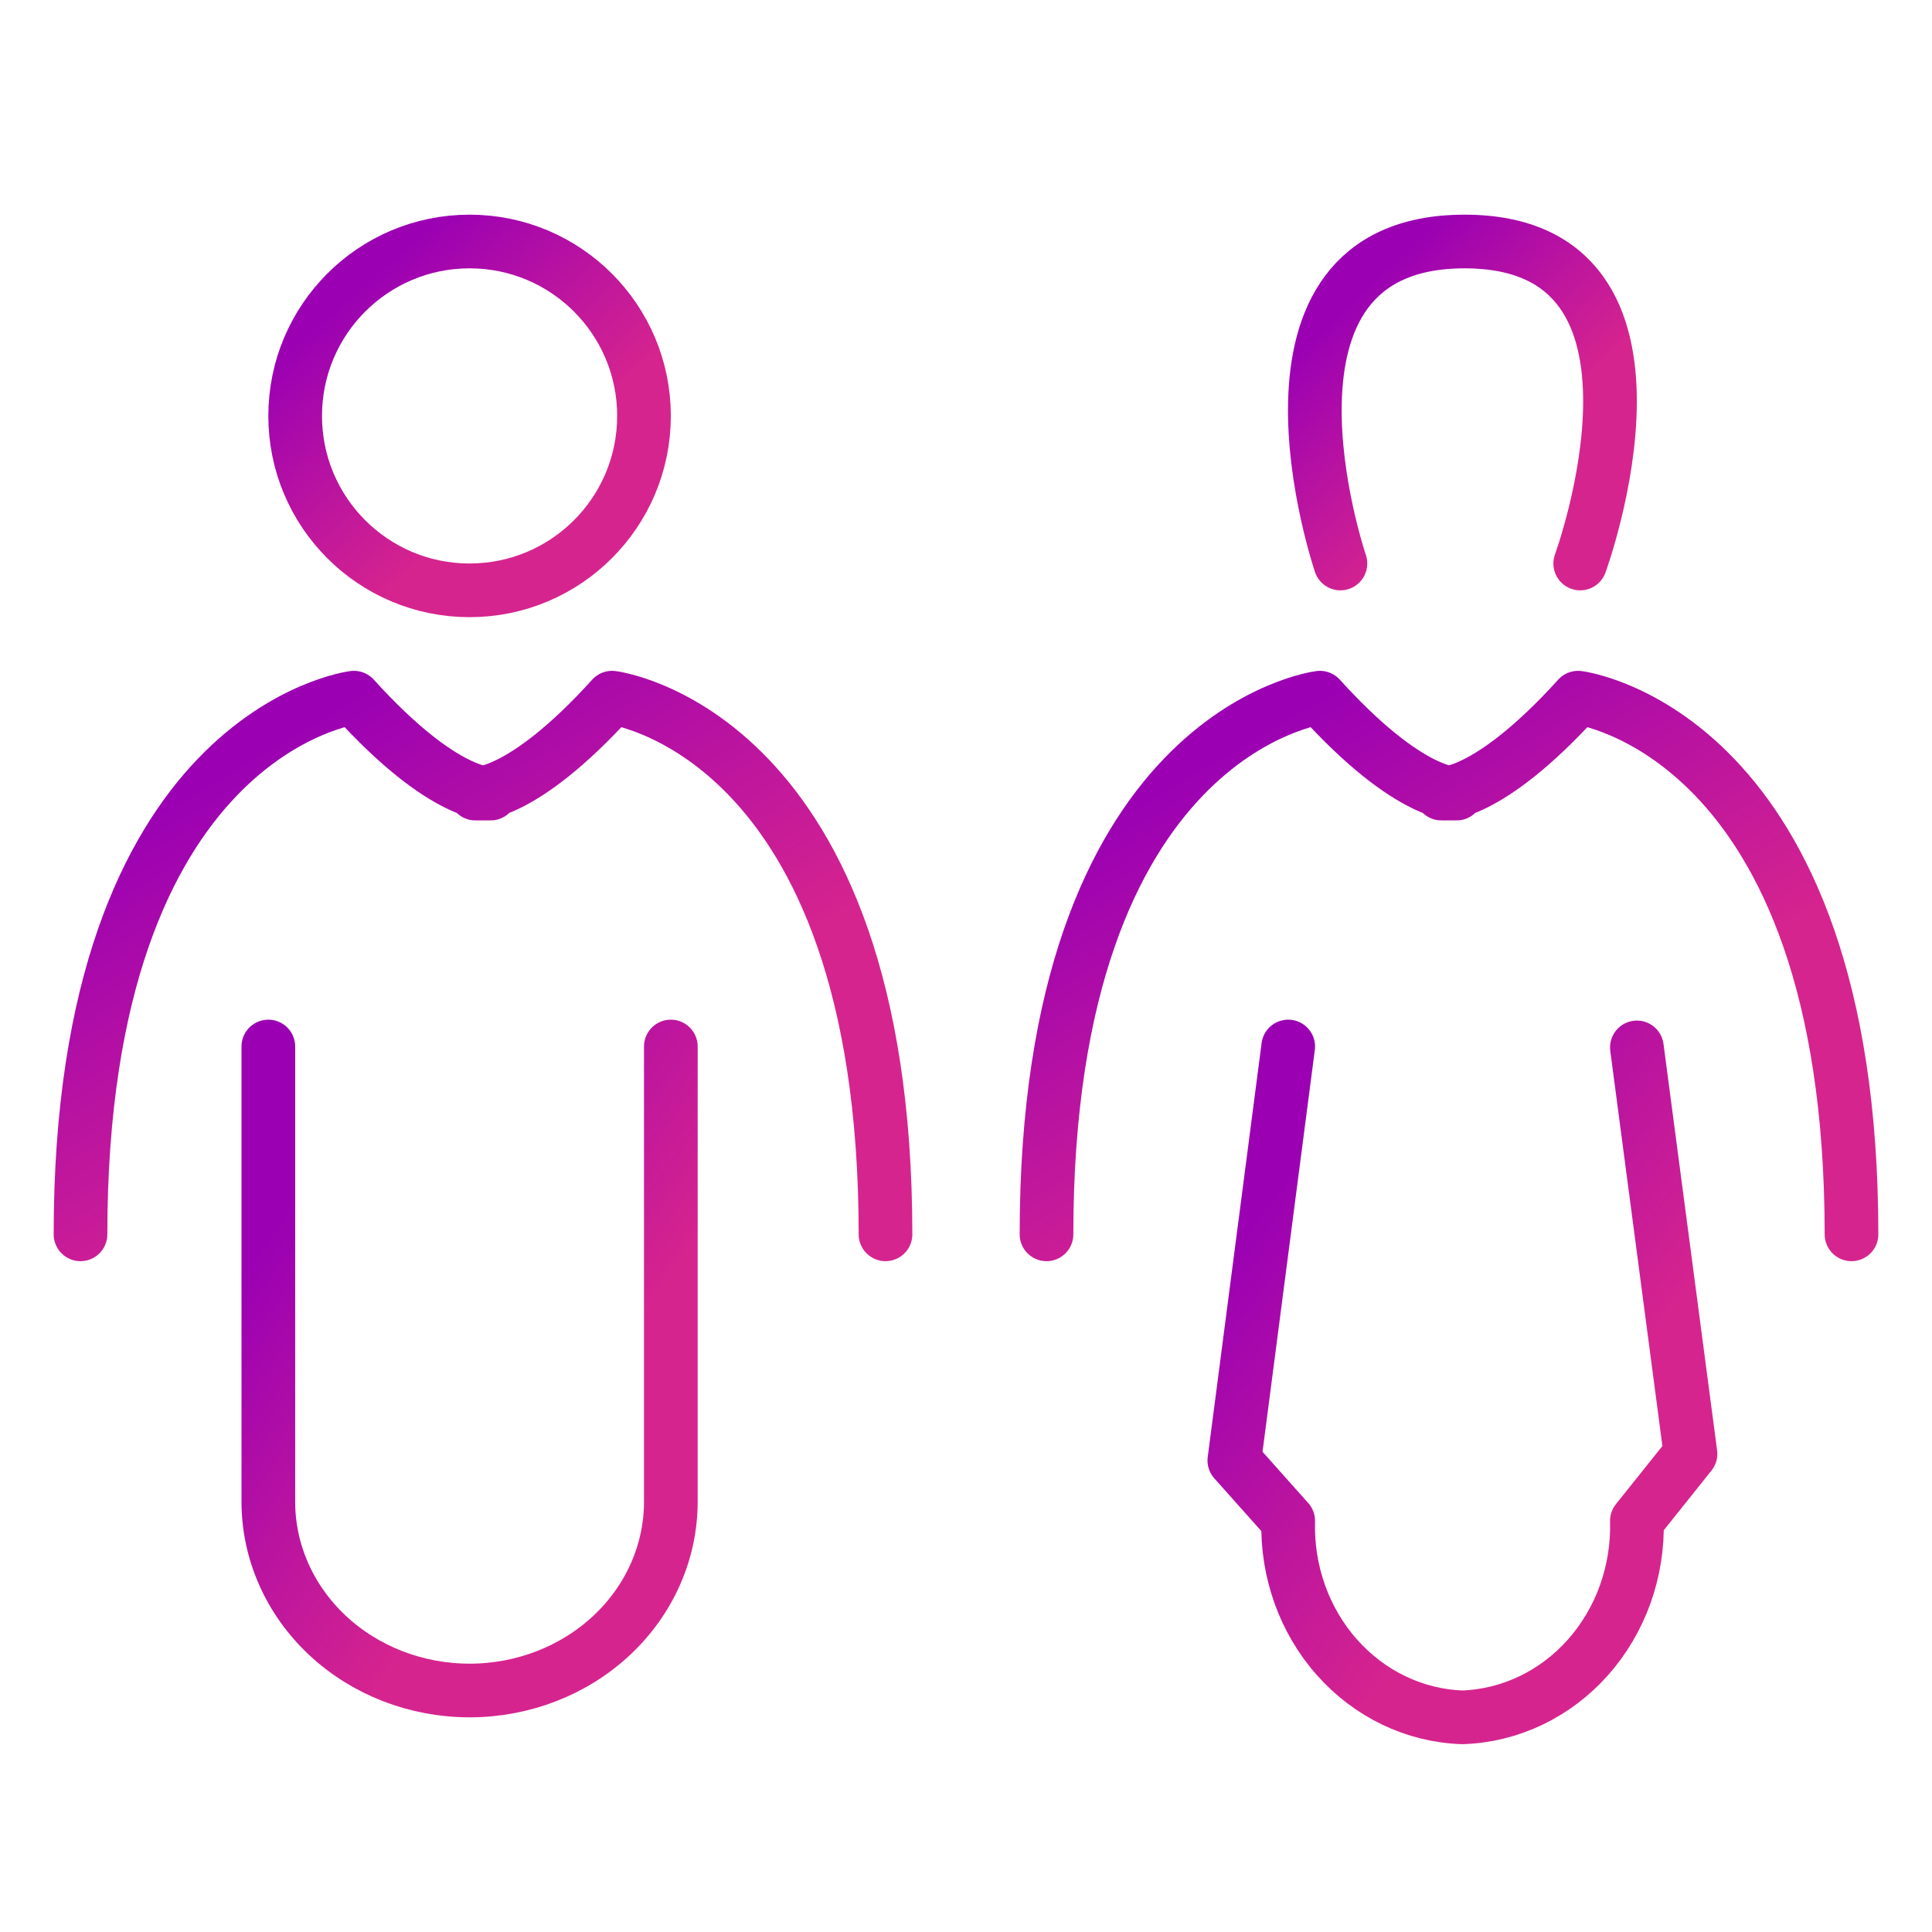
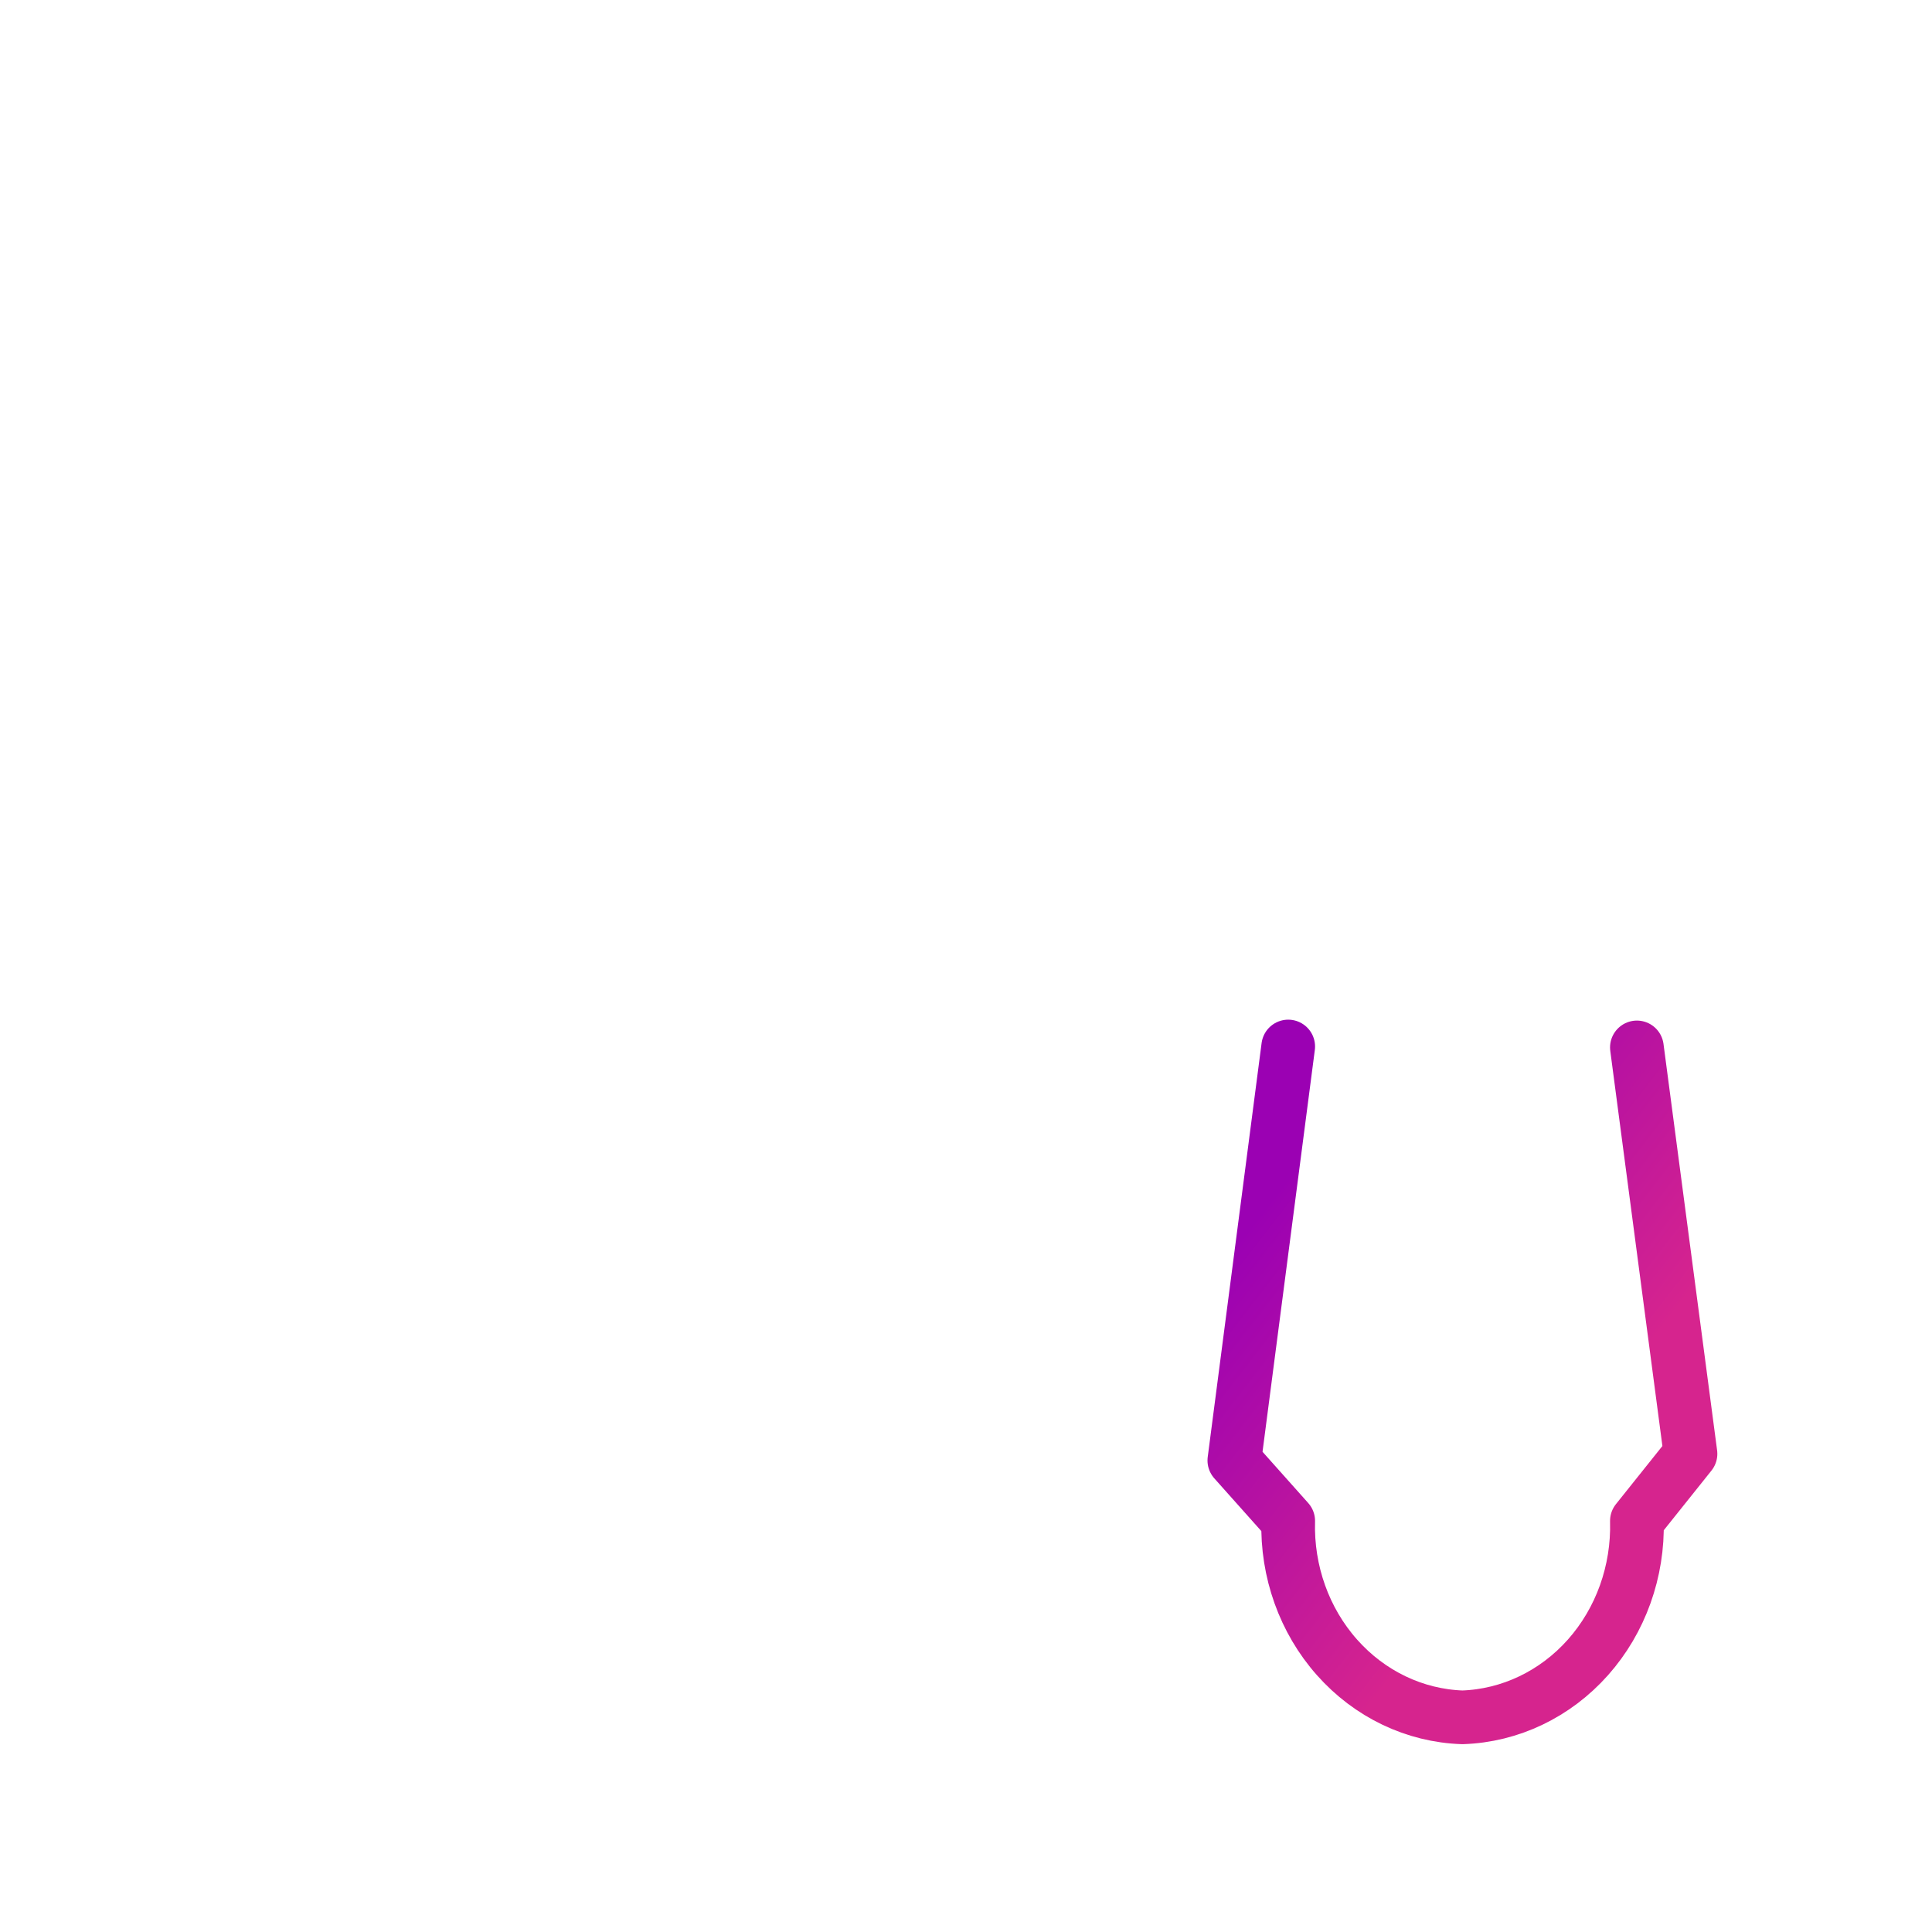
<svg xmlns="http://www.w3.org/2000/svg" width="72" height="72" viewBox="0 0 72 72" fill="none">
-   <path d="M17.5 22C21.09 22 24 19.09 24 15.5C24 11.91 21.09 9 17.5 9C13.91 9 11 11.91 11 15.5C11 19.09 13.91 22 17.5 22Z" stroke="url(#paint0_linear_1370_27258)" stroke-width="2" stroke-linecap="round" stroke-linejoin="round" />
-   <path d="M25 39V55.964C25 57.83 24.21 59.619 22.803 60.939C21.397 62.259 19.489 63 17.5 63V63C15.511 63 13.603 62.259 12.197 60.939C10.79 59.619 10 57.83 10 55.964V39" stroke="url(#paint1_linear_1370_27258)" stroke-width="2" stroke-linecap="round" stroke-linejoin="round" />
  <path d="M61.002 39.034L63 54.18L61.002 56.68C61.054 58.564 60.398 60.393 59.179 61.765C57.96 63.137 56.277 63.941 54.5 64V64C52.724 63.941 51.042 63.137 49.825 61.764C48.607 60.392 47.954 58.563 48.008 56.68L46 54.428L48.008 39" stroke="url(#paint2_linear_1370_27258)" stroke-width="2" stroke-linecap="round" stroke-linejoin="round" />
-   <path d="M33 46C33 27.25 22.811 26 22.811 26C19.415 29.75 17.717 29.575 17.717 29.575H18.283C18.283 29.575 16.585 29.75 13.189 26C13.189 26 3 27.25 3 46" stroke="url(#paint3_linear_1370_27258)" stroke-width="2" stroke-linecap="round" stroke-linejoin="round" />
-   <path d="M69 46C69 27.25 58.811 26 58.811 26C55.415 29.75 53.717 29.575 53.717 29.575H54.283C54.283 29.575 52.585 29.75 49.189 26C49.189 26 39 27.25 39 46" stroke="url(#paint4_linear_1370_27258)" stroke-width="2" stroke-linecap="round" stroke-linejoin="round" />
-   <path d="M49.954 21C49.954 21 45.876 9 54.581 9C63.286 9 58.89 21 58.89 21" stroke="url(#paint5_linear_1370_27258)" stroke-width="2" stroke-linecap="round" stroke-linejoin="round" />
  <defs>
    <linearGradient id="paint0_linear_1370_27258" x1="12.868" y1="9.558" x2="20.462" y2="18.208" gradientUnits="userSpaceOnUse">
      <stop offset="0.109" stop-color="#9B01B3" />
      <stop offset="0.914" stop-color="#D6248E" />
    </linearGradient>
    <linearGradient id="paint1_linear_1370_27258" x1="12.156" y1="40.031" x2="25.515" y2="49.542" gradientUnits="userSpaceOnUse">
      <stop offset="0.109" stop-color="#9B01B3" />
      <stop offset="0.914" stop-color="#D6248E" />
    </linearGradient>
    <linearGradient id="paint2_linear_1370_27258" x1="48.444" y1="40.074" x2="62.703" y2="51.119" gradientUnits="userSpaceOnUse">
      <stop offset="0.109" stop-color="#9B01B3" />
      <stop offset="0.914" stop-color="#D6248E" />
    </linearGradient>
    <linearGradient id="paint3_linear_1370_27258" x1="7.312" y1="26.859" x2="17.584" y2="44.41" gradientUnits="userSpaceOnUse">
      <stop offset="0.109" stop-color="#9B01B3" />
      <stop offset="0.914" stop-color="#D6248E" />
    </linearGradient>
    <linearGradient id="paint4_linear_1370_27258" x1="43.312" y1="26.859" x2="53.584" y2="44.41" gradientUnits="userSpaceOnUse">
      <stop offset="0.109" stop-color="#9B01B3" />
      <stop offset="0.914" stop-color="#D6248E" />
    </linearGradient>
    <linearGradient id="paint5_linear_1370_27258" x1="50.581" y1="9.516" x2="57.644" y2="16.89" gradientUnits="userSpaceOnUse">
      <stop offset="0.109" stop-color="#9B01B3" />
      <stop offset="0.914" stop-color="#D6248E" />
    </linearGradient>
  </defs>
</svg>